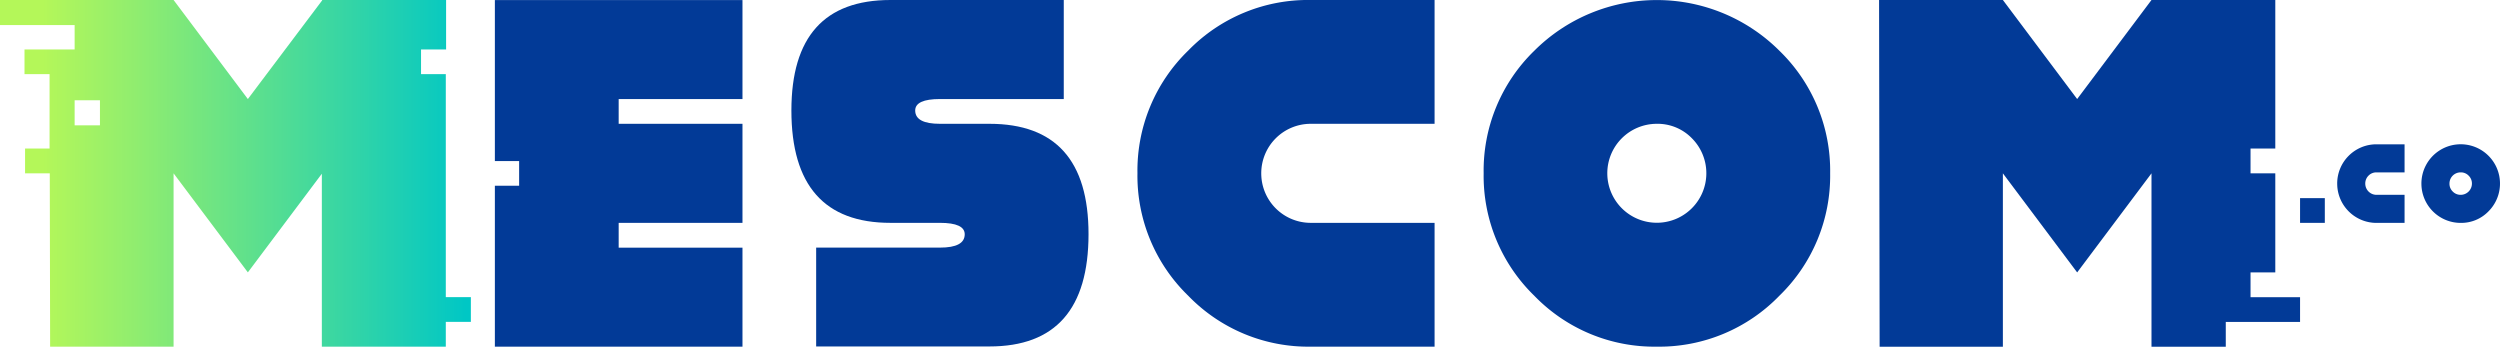
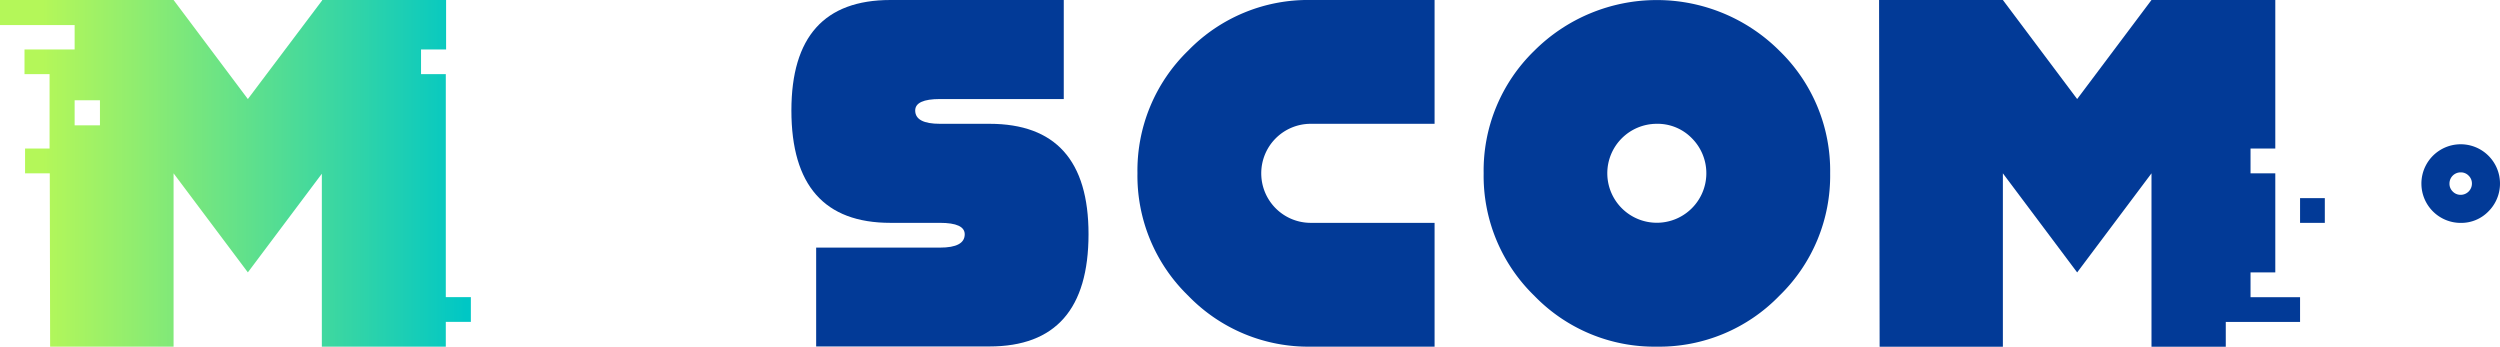
<svg xmlns="http://www.w3.org/2000/svg" viewBox="0 0 498.77 69.17">
  <defs>
    <style>.cls-1{fill:#023a97;}.cls-2{fill:url(#Degradado_sin_nombre_3);}</style>
    <linearGradient id="Degradado_sin_nombre_3" x1="8.52" y1="34.58" x2="93.04" y2="34.58" gradientUnits="userSpaceOnUse">
      <stop offset="0" stop-color="#b4f759" />
      <stop offset="0.22" stop-color="#90ed6f" />
      <stop offset="0.72" stop-color="#35d5a5" />
      <stop offset="1" stop-color="#00c7c5" />
    </linearGradient>
  </defs>
  <g id="Capa_2" data-name="Capa 2">
    <g id="Layer_1" data-name="Layer 1">
      <path class="cls-1" d="M177.65,0h34.58V19.76h-24.7q-4.93,0-4.94,2.28c0,1.78,1.65,2.66,4.94,2.66h9.88q19.76,0,19.76,22,0,22.42-19.76,22.42H162.83V49.4h24.7c3.29,0,4.94-.88,4.94-2.66q0-2.28-4.94-2.28h-9.88q-19.76,0-19.76-22.42Q157.89,0,177.65,0Z" />
      <path class="cls-1" d="M261.51,0h24.7V24.7h-24.7a9.87,9.87,0,0,0-9.88,9.88,9.87,9.87,0,0,0,9.88,9.88h24.7v24.7h-24.7A33.31,33.31,0,0,1,237.06,59a33.33,33.33,0,0,1-10.13-24.46,33.32,33.32,0,0,1,10.13-24.45A33.31,33.31,0,0,1,261.51,0Z" />
      <path class="cls-1" d="M330.55,69.16A33.31,33.31,0,0,1,306.1,59,33.33,33.33,0,0,1,296,34.58,33.32,33.32,0,0,1,306.1,10.13a34.61,34.61,0,0,1,48.91,0,33.31,33.31,0,0,1,10.12,24.45A33.32,33.32,0,0,1,355,59,33.35,33.35,0,0,1,330.55,69.16Zm0-44.46a9.87,9.87,0,0,0-9.88,9.88,9.88,9.88,0,1,0,16.87-7A9.53,9.53,0,0,0,330.55,24.7Z" />
-       <polygon class="cls-1" points="148.13 19.77 148.13 0.01 98.73 0.01 98.73 32.14 103.57 32.14 103.57 37.06 98.73 37.06 98.73 69.16 148.13 69.16 148.13 49.41 123.43 49.41 123.43 44.46 148.13 44.46 148.13 24.7 123.43 24.7 123.43 19.77 148.13 19.77" />
      <path class="cls-2" d="M88.94,59.28V54.34h0V34.58h0V29.64h0V14.79H84V9.87h5V0H64.27l0,0h0V.08L49.45,19.76,34.63,0H9.93V0H0V5H14.89V9.87h-10v4.92h5V29.64H5v4.94H9.93L10,69.16H34.63V34.58L49.45,54.34,64.21,34.66v34.5H88.94V64.22h5V59.28ZM19.94,25H14.89V20h5.05Z" />
-       <path class="cls-1" d="M474.13,28.79h5.6v5.6h-5.6a2.16,2.16,0,0,0-1.59.65,2.2,2.2,0,0,0-.65,1.59,2.24,2.24,0,0,0,2.24,2.24h5.6v5.6h-5.6a7.84,7.84,0,0,1-7.84-7.84,7.82,7.82,0,0,1,7.84-7.84Z" />
      <path class="cls-1" d="M490.93,44.47a7.84,7.84,0,0,1-7.84-7.84,7.84,7.84,0,1,1,13.38,5.54A7.56,7.56,0,0,1,490.93,44.47Zm0-10.08a2.22,2.22,0,0,0-2.24,2.24,2.14,2.14,0,0,0,.65,1.58,2.17,2.17,0,0,0,1.59.66,2.25,2.25,0,0,0,2.24-2.24,2.17,2.17,0,0,0-.66-1.59A2.14,2.14,0,0,0,490.93,34.39Z" />
      <path class="cls-1" d="M374.89,0h24.7l14.82,19.76L429.24,0h24.7V29.64H449v4.94h4.94V54.35H449v4.94h9.88v4.94H444.06v4.94H429.24V34.58L414.41,54.35,399.59,34.58V69.17H375Zm88.93,39.53v4.94h-4.94V39.53Z" />
    </g>
  </g>
</svg>